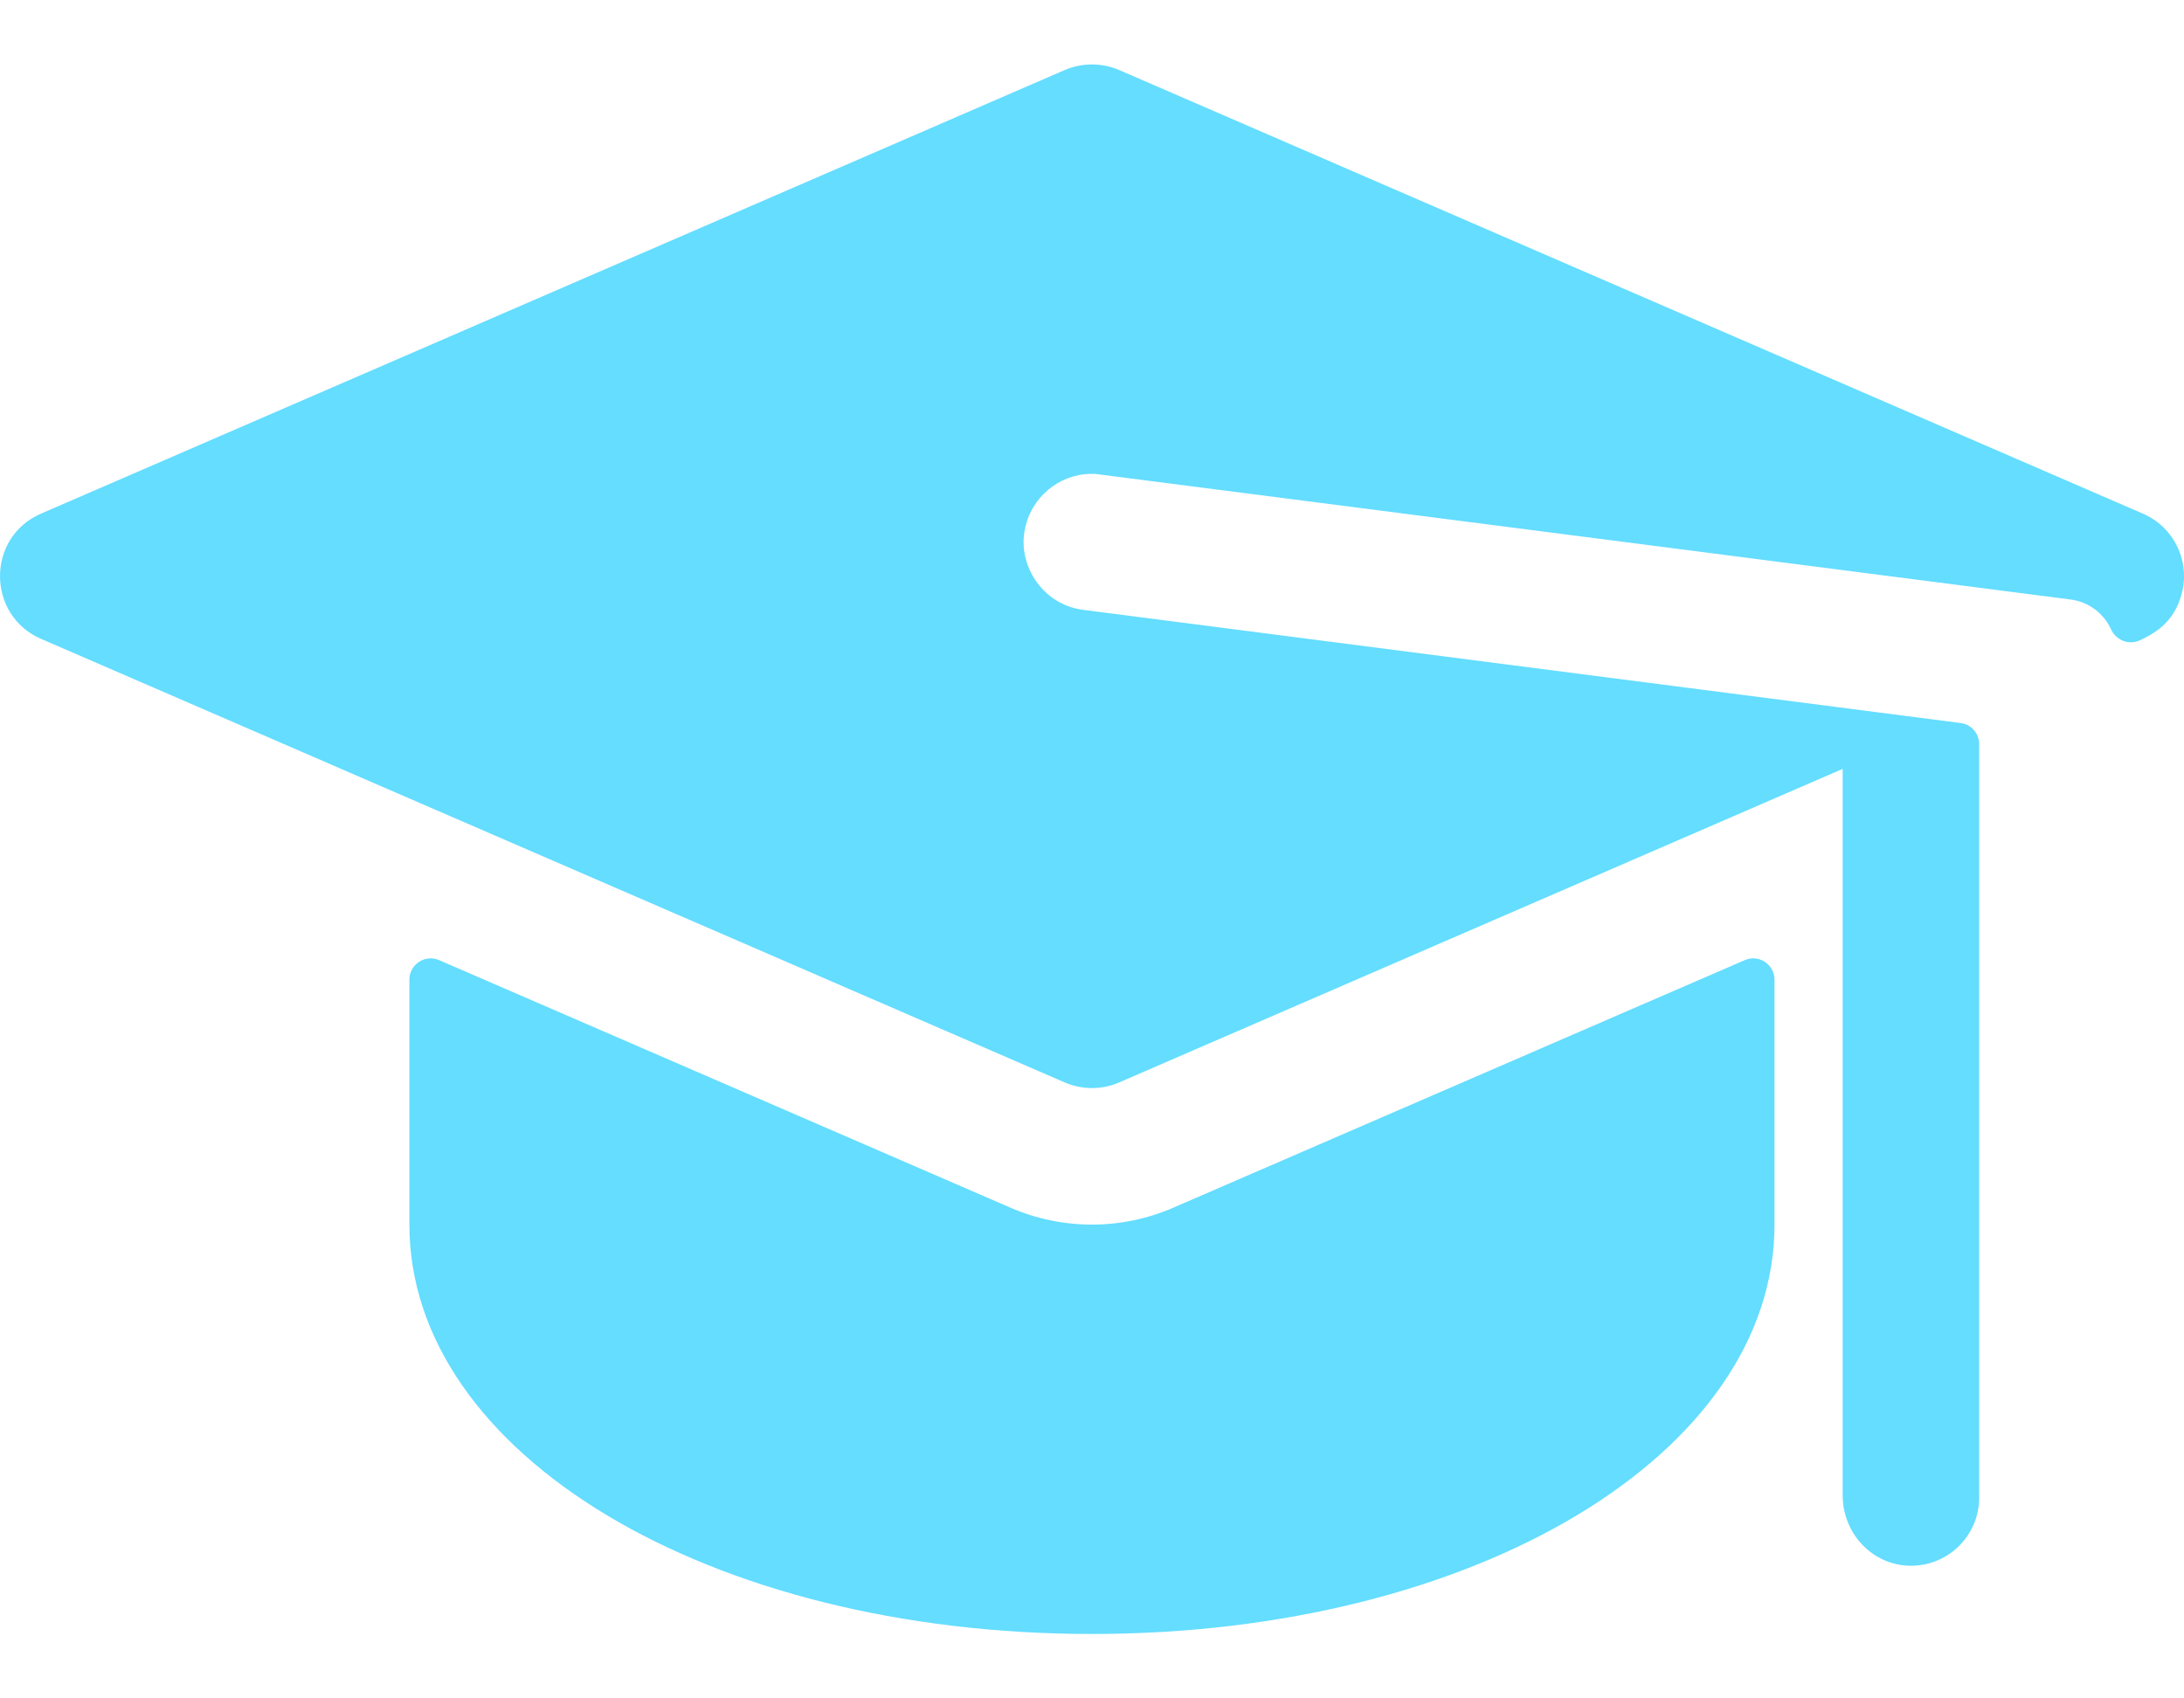
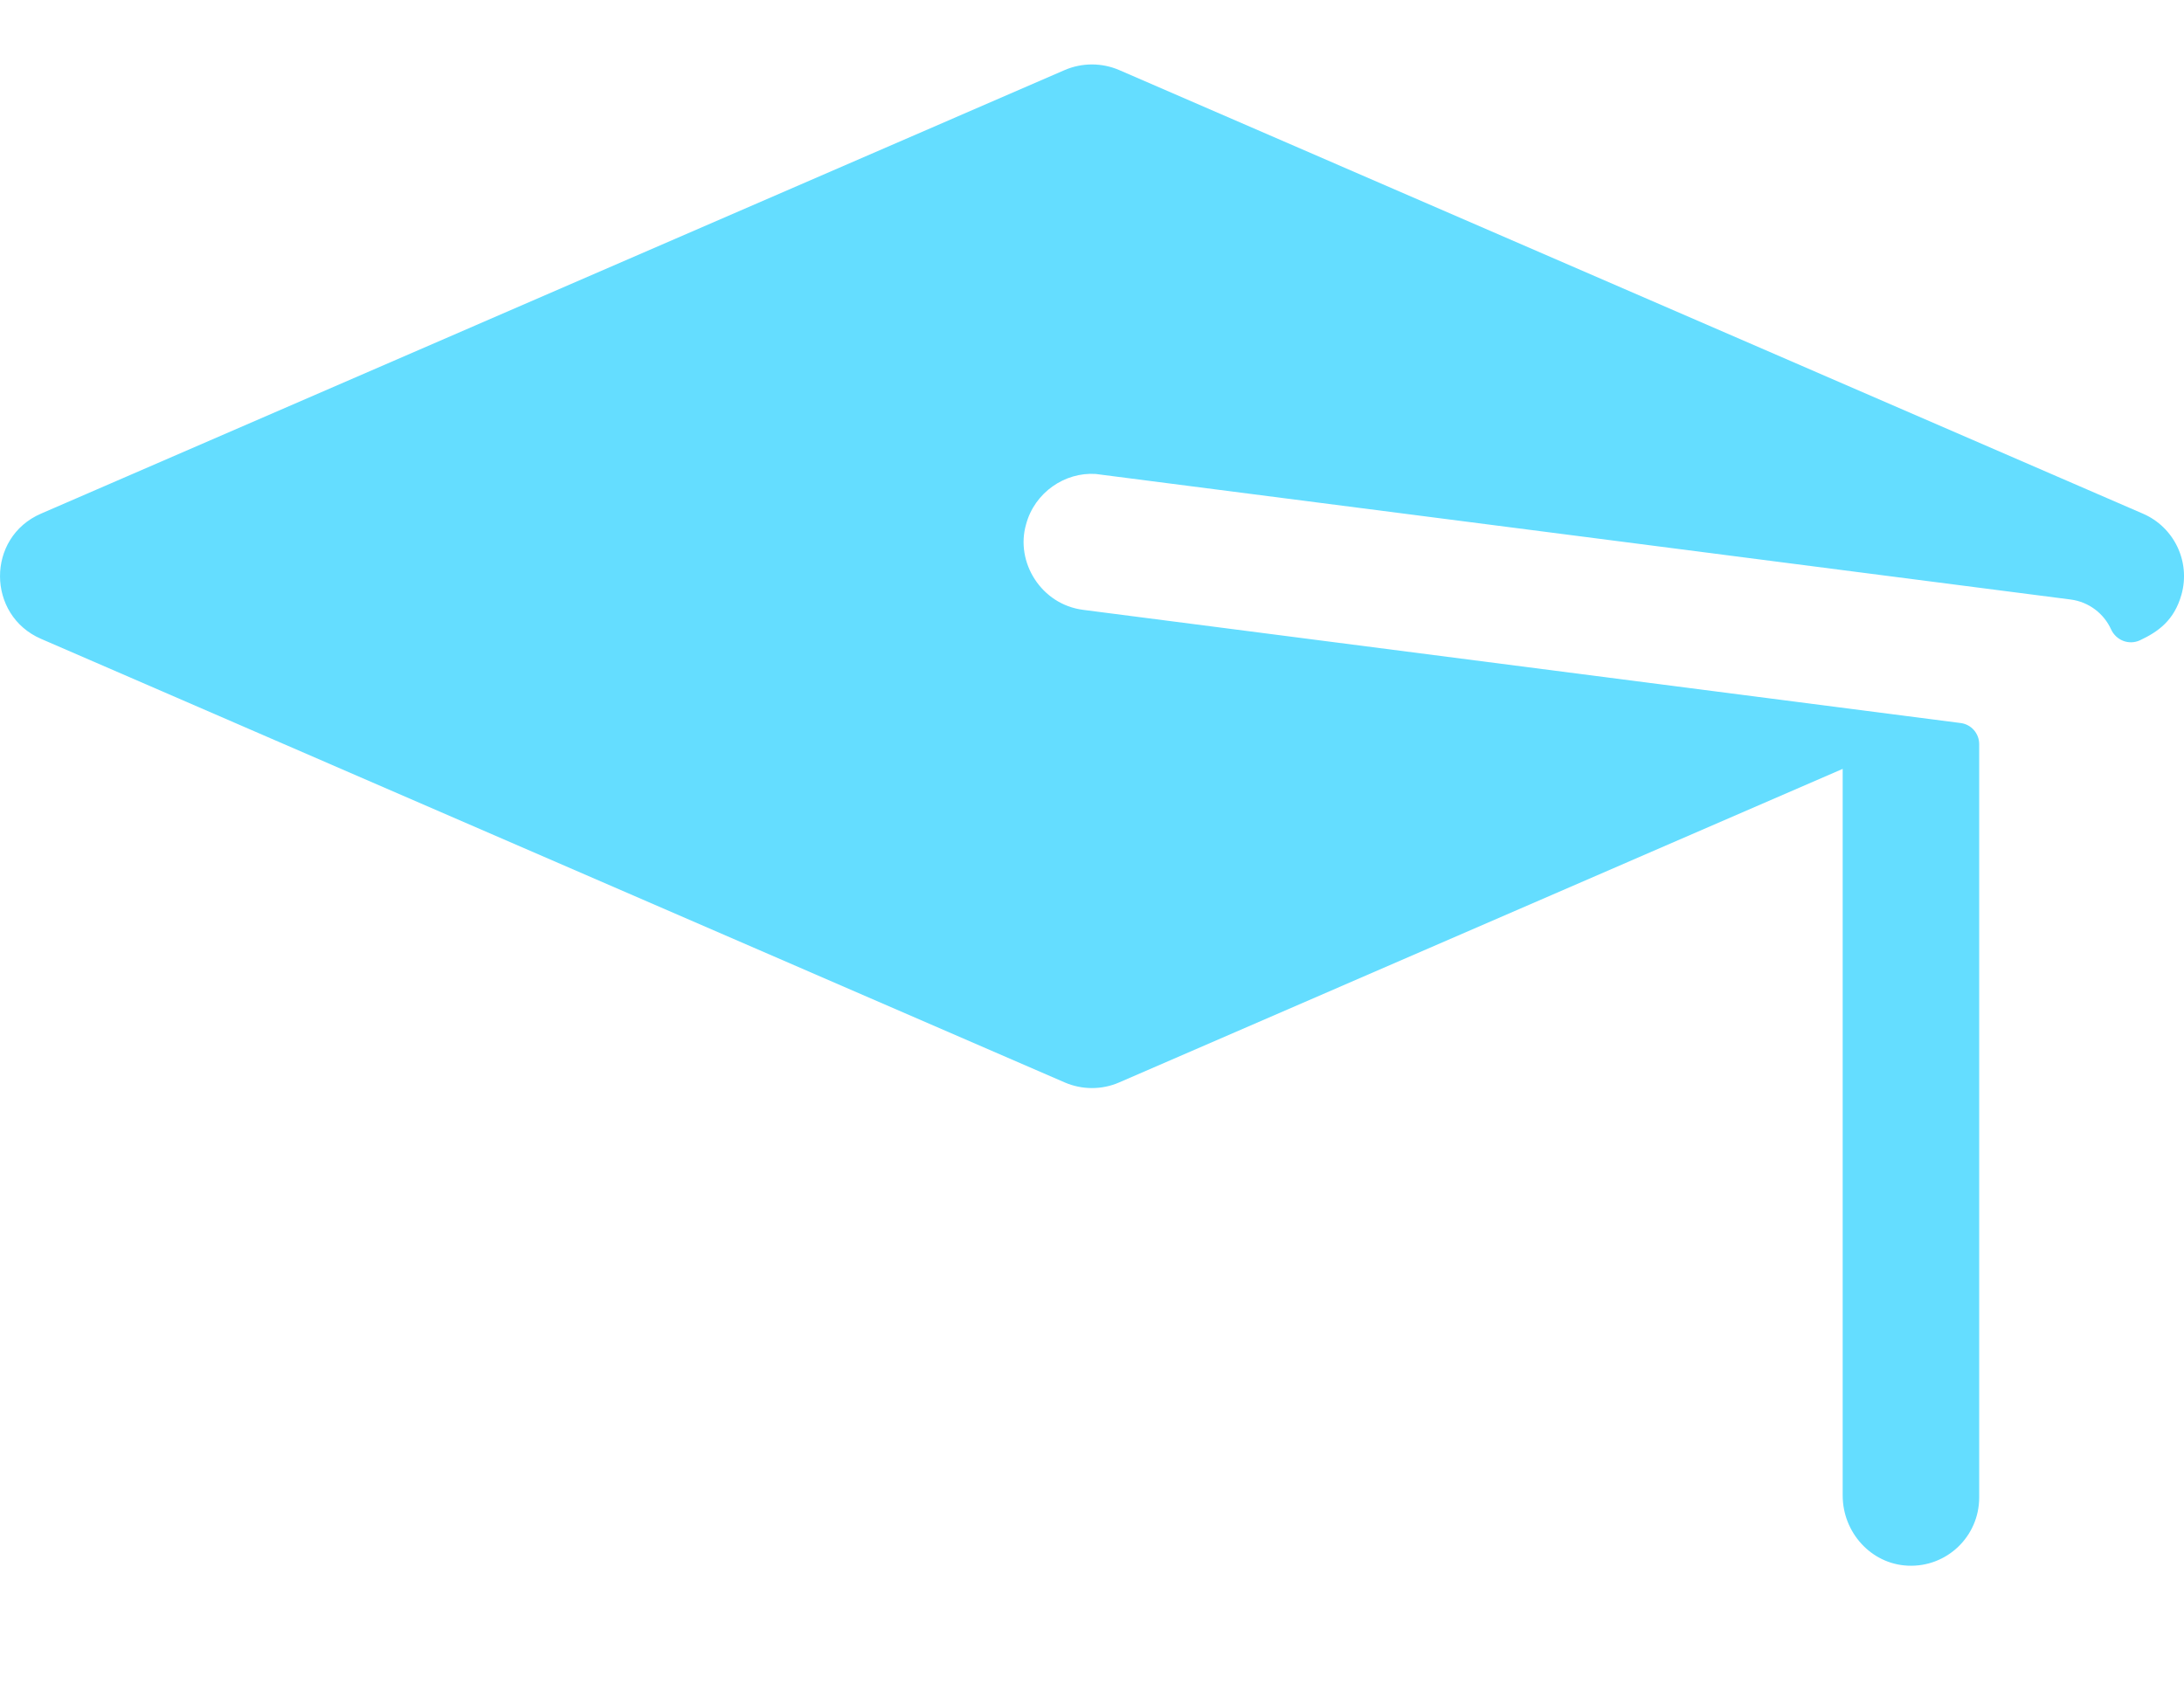
<svg xmlns="http://www.w3.org/2000/svg" width="18" height="14" viewBox="0 0 18 14" fill="none">
  <path d="M17.661 4.234C17.611 4.212 16.399 3.687 9.223 0.577C9.08 0.516 8.919 0.516 8.776 0.577L0.338 4.234C-0.115 4.43 -0.11 5.072 0.338 5.266C1.977 5.976 4.657 7.138 8.776 8.923C8.918 8.984 9.08 8.985 9.223 8.923C9.614 8.753 14.944 6.444 15.187 6.338V12.328C15.187 12.631 15.42 12.892 15.723 12.906C16.046 12.921 16.312 12.664 16.312 12.344V6.134C16.312 6.046 16.247 5.971 16.159 5.96C15.103 5.824 10.124 5.181 8.927 5.027C8.581 4.983 8.366 4.633 8.457 4.321C8.528 4.058 8.778 3.89 9.031 3.907C9.057 3.909 17.073 4.943 17.067 4.942C17.217 4.962 17.34 5.058 17.399 5.188C17.441 5.279 17.546 5.32 17.637 5.278C17.788 5.207 17.919 5.114 17.979 4.902C18.056 4.628 17.917 4.344 17.661 4.234Z" fill="#64DDFF" />
-   <path d="M8.328 9.955L3.62 7.915C3.504 7.864 3.374 7.949 3.374 8.076V10.094C3.374 11.987 5.845 13.469 8.999 13.469C12.154 13.469 14.625 11.987 14.625 10.094V8.076C14.625 7.949 14.495 7.864 14.379 7.915L9.67 9.955C9.243 10.141 8.756 10.141 8.328 9.955Z" fill="#64DDFF" />
</svg>